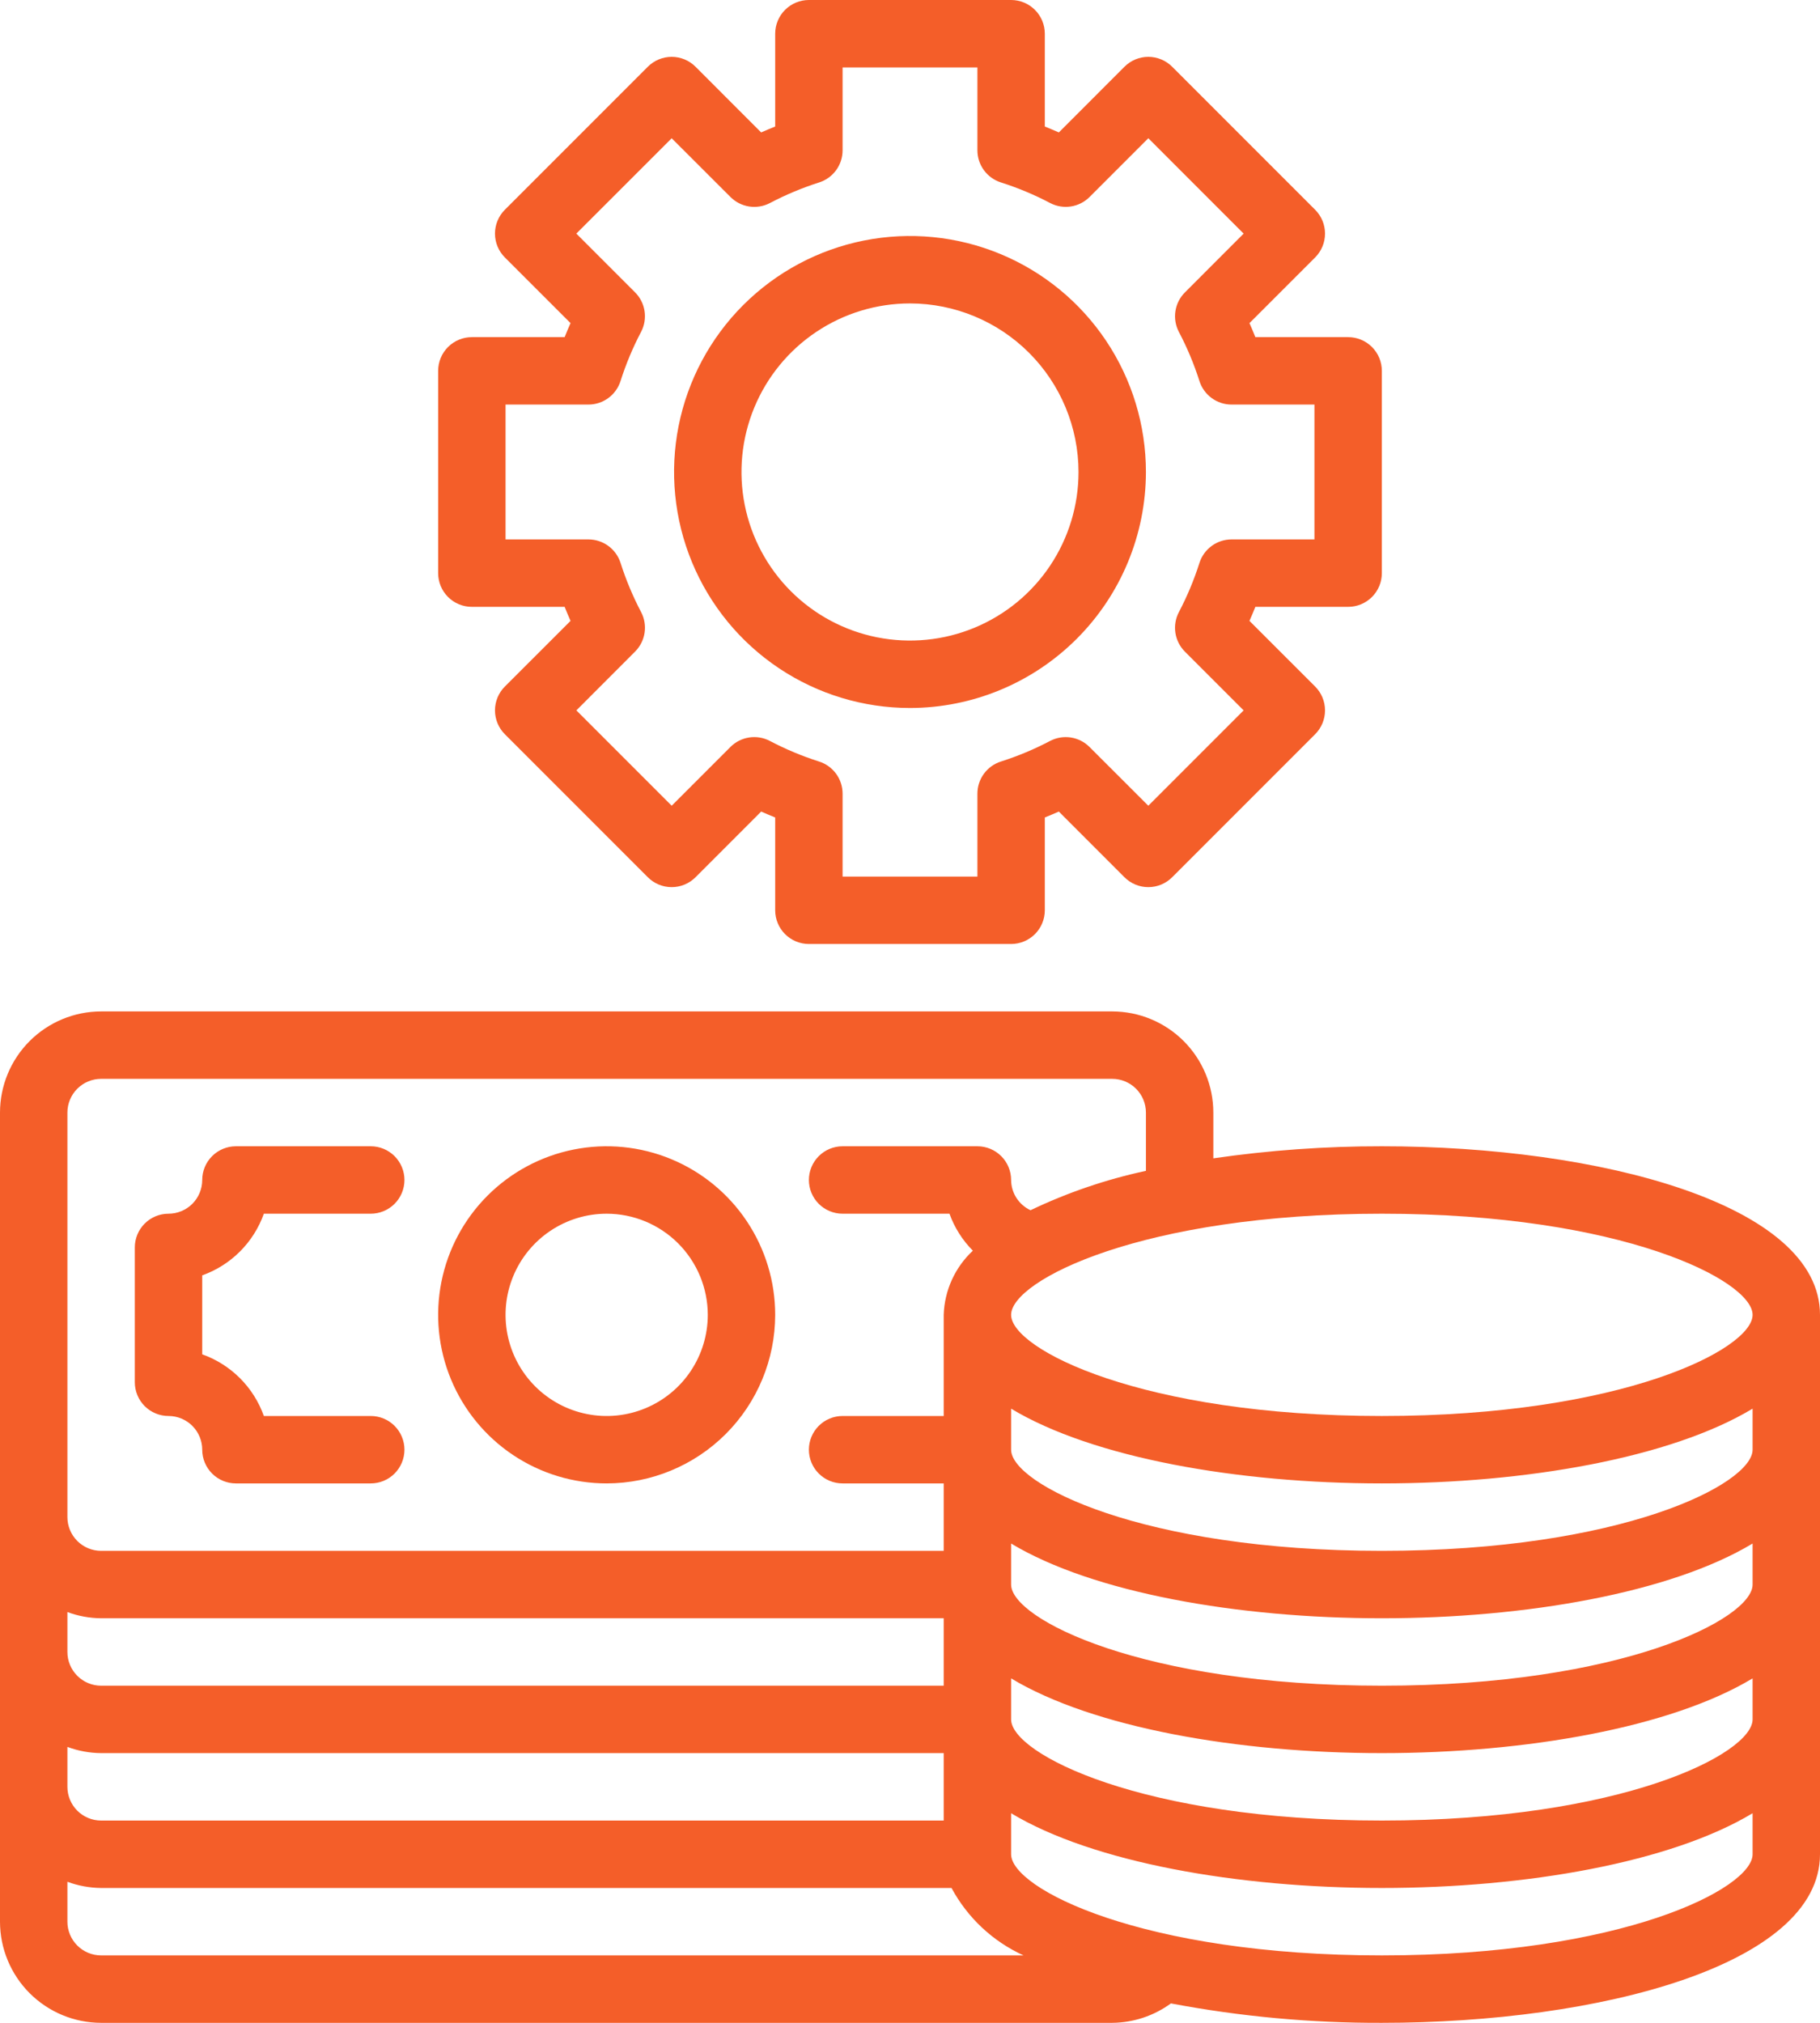
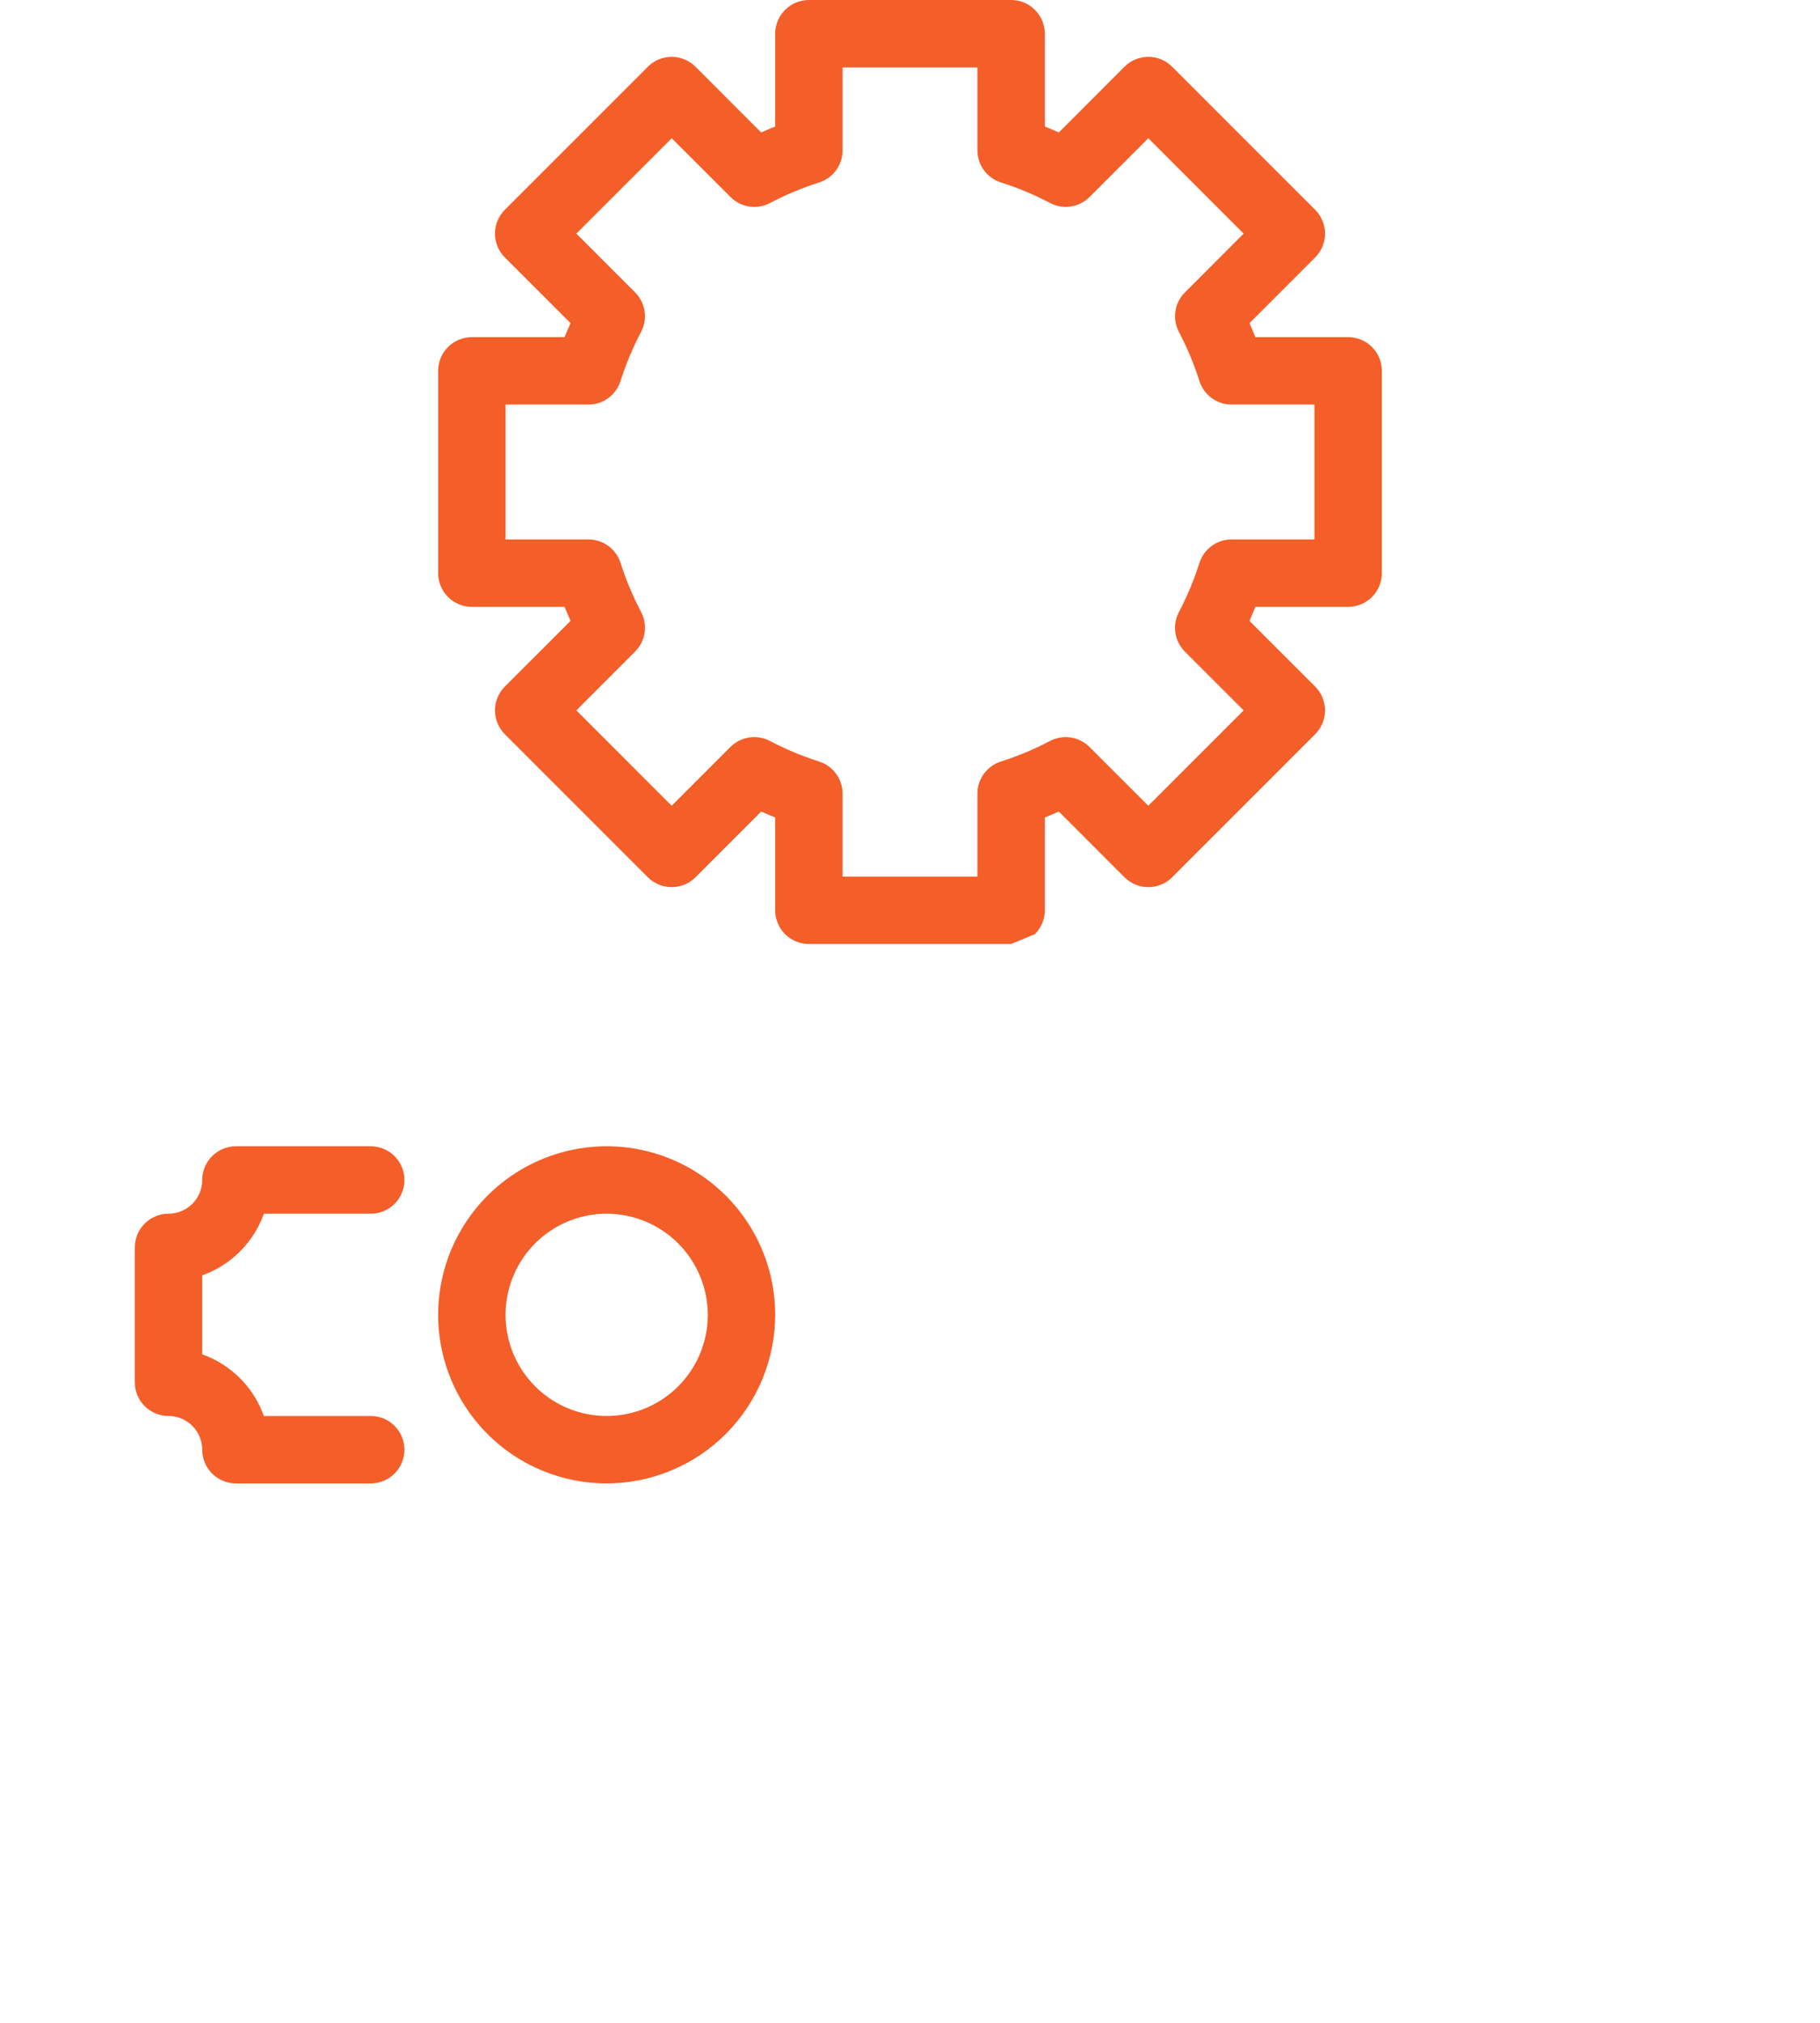
<svg xmlns="http://www.w3.org/2000/svg" width="432" height="480" viewBox="0 0 432 480" fill="none">
-   <path d="M144 352C136.089 352 128.355 349.654 121.777 345.259C115.199 340.864 110.072 334.616 107.045 327.307C104.017 319.998 103.225 311.956 104.769 304.196C106.312 296.437 110.122 289.31 115.716 283.716C121.31 278.122 128.437 274.312 136.196 272.769C143.956 271.225 151.998 272.017 159.307 275.045C166.616 278.072 172.864 283.199 177.259 289.777C181.654 296.355 184 304.089 184 312C183.987 322.605 179.769 332.772 172.27 340.27C164.772 347.769 154.605 351.987 144 352ZM144 288C139.253 288 134.613 289.408 130.666 292.045C126.72 294.682 123.643 298.43 121.827 302.816C120.01 307.201 119.535 312.027 120.461 316.682C121.387 321.338 123.673 325.614 127.029 328.971C130.386 332.327 134.662 334.613 139.318 335.539C143.973 336.465 148.799 335.99 153.184 334.173C157.57 332.357 161.318 329.28 163.955 325.334C166.592 321.387 168 316.747 168 312C167.994 305.637 165.463 299.536 160.964 295.036C156.464 290.537 150.363 288.006 144 288ZM88 352H56C53.878 352 51.843 351.157 50.343 349.657C48.843 348.157 48 346.122 48 344C47.998 341.879 47.154 339.845 45.654 338.345C44.155 336.846 42.121 336.002 40 336C37.878 336 35.843 335.157 34.343 333.657C32.843 332.157 32 330.122 32 328V296C32 293.878 32.843 291.843 34.343 290.343C35.843 288.843 37.878 288 40 288C42.121 287.998 44.155 287.154 45.654 285.655C47.154 284.155 47.998 282.121 48 280C48 277.878 48.843 275.843 50.343 274.343C51.843 272.843 53.878 272 56 272H88C90.122 272 92.157 272.843 93.657 274.343C95.157 275.843 96 277.878 96 280C96 282.122 95.157 284.157 93.657 285.657C92.157 287.157 90.122 288 88 288H62.632C61.431 291.372 59.496 294.434 56.965 296.965C54.434 299.496 51.372 301.431 48 302.632V321.368C51.372 322.569 54.434 324.504 56.965 327.035C59.496 329.566 61.431 332.628 62.632 336H88C90.122 336 92.157 336.843 93.657 338.343C95.157 339.843 96 341.878 96 344C96 346.122 95.157 348.157 93.657 349.657C92.157 351.157 90.122 352 88 352ZM240 224H192C189.878 224 187.843 223.157 186.343 221.657C184.843 220.157 184 218.122 184 216V193.976C182.891 193.533 181.781 193.067 180.672 192.576L165.088 208.168C163.588 209.668 161.553 210.51 159.432 210.51C157.311 210.51 155.276 209.668 153.776 208.168L119.832 174.224C118.332 172.724 117.49 170.689 117.49 168.568C117.49 166.447 118.332 164.412 119.832 162.912L135.424 147.328C134.933 146.219 134.467 145.109 134.024 144H112C109.878 144 107.843 143.157 106.343 141.657C104.843 140.157 104 138.122 104 136V88C104 85.878 104.843 83.843 106.343 82.343C107.843 80.843 109.878 80 112 80H134.024C134.467 78.891 134.933 77.781 135.424 76.672L119.832 61.088C118.332 59.588 117.49 57.553 117.49 55.432C117.49 53.311 118.332 51.276 119.832 49.776L153.776 15.832C155.276 14.332 157.311 13.49 159.432 13.49C161.553 13.49 163.588 14.332 165.088 15.832L180.672 31.424C181.781 30.933 182.891 30.467 184 30.024V8C184 5.878 184.843 3.843 186.343 2.343C187.843 0.843 189.878 0 192 0H240C242.122 0 244.157 0.843 245.657 2.343C247.157 3.843 248 5.878 248 8V30.024C249.109 30.467 250.219 30.933 251.328 31.424L266.912 15.832C268.412 14.332 270.447 13.49 272.568 13.49C274.689 13.49 276.724 14.332 278.224 15.832L312.168 49.776C313.668 51.276 314.51 53.311 314.51 55.432C314.51 57.553 313.668 59.588 312.168 61.088L296.576 76.672C297.067 77.781 297.533 78.891 297.976 80H320C322.122 80 324.157 80.843 325.657 82.343C327.157 83.843 328 85.878 328 88V136C328 138.122 327.157 140.157 325.657 141.657C324.157 143.157 322.122 144 320 144H297.976C297.533 145.109 297.067 146.219 296.576 147.328L312.168 162.912C313.668 164.412 314.51 166.447 314.51 168.568C314.51 170.689 313.668 172.724 312.168 174.224L278.224 208.168C276.724 209.668 274.689 210.51 272.568 210.51C270.447 210.51 268.412 209.668 266.912 208.168L251.328 192.576C250.219 193.067 249.109 193.533 248 193.976V216C248 218.122 247.157 220.157 245.657 221.657C244.157 223.157 242.122 224 240 224ZM200 208H232V188.328C232 186.626 232.543 184.967 233.55 183.595C234.557 182.222 235.976 181.207 237.6 180.696C241.621 179.414 245.521 177.781 249.256 175.816C250.766 175.027 252.488 174.741 254.172 175C255.856 175.259 257.413 176.05 258.616 177.256L272.568 191.192L295.192 168.568L281.248 154.624C280.044 153.419 279.256 151.862 278.998 150.179C278.741 148.495 279.027 146.773 279.816 145.264C281.782 141.527 283.415 137.624 284.696 133.6C285.207 131.976 286.222 130.557 287.595 129.55C288.967 128.543 290.626 128 292.328 128H312V96H292.328C290.626 96 288.967 95.457 287.595 94.45C286.222 93.443 285.207 92.024 284.696 90.4C283.414 86.379 281.781 82.479 279.816 78.744C279.028 77.234 278.743 75.511 279.002 73.828C279.261 72.144 280.051 70.588 281.256 69.384L295.192 55.432L272.568 32.8L258.624 46.744C257.42 47.949 255.863 48.738 254.179 48.995C252.495 49.253 250.773 48.966 249.264 48.176C245.527 46.21 241.624 44.577 237.6 43.296C235.976 42.785 234.557 41.77 233.55 40.397C232.543 39.025 232 37.367 232 35.664V16H200V35.672C200 37.374 199.457 39.033 198.45 40.405C197.443 41.778 196.024 42.793 194.4 43.304C190.379 44.586 186.479 46.219 182.744 48.184C181.234 48.973 179.512 49.259 177.828 49C176.144 48.741 174.587 47.95 173.384 46.744L159.432 32.808L136.8 55.432L150.744 69.376C151.948 70.581 152.736 72.138 152.994 73.821C153.251 75.505 152.965 77.227 152.176 78.736C150.21 82.473 148.577 86.376 147.296 90.4C146.785 92.024 145.77 93.443 144.397 94.45C143.025 95.457 141.366 96 139.664 96H120V128H139.672C141.374 128 143.033 128.543 144.405 129.55C145.778 130.557 146.793 131.976 147.304 133.6C148.586 137.621 150.219 141.521 152.184 145.256C152.972 146.766 153.257 148.488 152.998 150.172C152.739 151.855 151.949 153.412 150.744 154.616L136.808 168.568L159.432 191.192L173.376 177.248C174.58 176.043 176.137 175.254 177.821 174.997C179.505 174.739 181.227 175.026 182.736 175.816C186.473 177.782 190.376 179.415 194.4 180.696C196.024 181.207 197.443 182.222 198.45 183.595C199.457 184.967 200 186.626 200 188.328V208Z" fill="#F45E29" />
-   <path d="M216 168C204.924 168 194.097 164.716 184.888 158.562C175.679 152.409 168.501 143.663 164.263 133.43C160.024 123.198 158.915 111.938 161.076 101.075C163.237 90.212 168.57 80.234 176.402 72.402C184.234 64.57 194.212 59.237 205.075 57.076C215.938 54.915 227.198 56.024 237.43 60.263C247.663 64.501 256.409 71.679 262.562 80.888C268.716 90.097 272 100.924 272 112C271.983 126.847 266.078 141.081 255.579 151.579C245.081 162.078 230.847 167.983 216 168ZM216 72C208.089 72 200.355 74.346 193.777 78.741C187.199 83.136 182.072 89.384 179.045 96.693C176.017 104.002 175.225 112.044 176.769 119.804C178.312 127.563 182.122 134.69 187.716 140.284C193.31 145.878 200.437 149.688 208.196 151.231C215.956 152.775 223.998 151.983 231.307 148.955C238.616 145.928 244.864 140.801 249.259 134.223C253.654 127.645 256 119.911 256 112C255.987 101.395 251.769 91.228 244.27 83.73C236.772 76.231 226.605 72.013 216 72ZM328 272C314.615 271.983 301.246 272.94 288 274.864V264C287.994 257.637 285.463 251.536 280.964 247.036C276.464 242.537 270.363 240.006 264 240H24C17.637 240.006 11.536 242.537 7.036 247.036C2.537 251.536 0.006 257.637 0 264V456C0.006 462.363 2.537 468.464 7.036 472.964C11.536 477.463 17.637 479.994 24 480H264C269.01 479.959 273.882 478.347 277.928 475.392C294.435 478.513 311.201 480.056 328 480C379.68 480 432 466.264 432 440V312C432 285.736 379.68 272 328 272ZM16 264C16.002 261.879 16.846 259.845 18.346 258.345C19.845 256.846 21.879 256.002 24 256H264C266.121 256.002 268.155 256.846 269.655 258.345C271.154 259.845 271.998 261.879 272 264V277.832C262.534 279.861 253.34 282.997 244.608 287.176C243.239 286.539 242.079 285.527 241.263 284.256C240.447 282.986 240.009 281.51 240 280C240 277.878 239.157 275.843 237.657 274.343C236.157 272.843 234.122 272 232 272H200C197.878 272 195.843 272.843 194.343 274.343C192.843 275.843 192 277.878 192 280C192 282.122 192.843 284.157 194.343 285.657C195.843 287.157 197.878 288 200 288H225.368C226.555 291.296 228.45 294.291 230.92 296.776C228.819 298.731 227.126 301.083 225.938 303.696C224.75 306.309 224.092 309.131 224 312V336H200C197.878 336 195.843 336.843 194.343 338.343C192.843 339.843 192 341.878 192 344C192 346.122 192.843 348.157 194.343 349.657C195.843 351.157 197.878 352 200 352H224V368H24C21.879 367.998 19.845 367.154 18.346 365.655C16.846 364.155 16.002 362.121 16 360V264ZM16 382.528C18.562 383.476 21.268 383.974 24 384H224V400H24C21.879 399.998 19.845 399.154 18.346 397.655C16.846 396.155 16.002 394.121 16 392V382.528ZM16 414.528C18.562 415.476 21.268 415.974 24 416H224V432H24C21.879 431.998 19.845 431.154 18.346 429.655C16.846 428.155 16.002 426.121 16 424V414.528ZM24 464C21.879 463.998 19.845 463.154 18.346 461.655C16.846 460.155 16.002 458.121 16 456V446.528C18.562 447.476 21.268 447.974 24 448H225.856C229.652 455.057 235.653 460.676 242.944 464H24ZM416 440C416 448.144 384.936 464 328 464C271.064 464 240 448.144 240 440V430.264C259.408 441.944 293.8 448 328 448C362.2 448 396.592 441.944 416 430.264V440ZM416 408C416 416.144 384.936 432 328 432C271.064 432 240 416.144 240 408V398.264C259.408 409.944 293.8 416 328 416C362.2 416 396.592 409.944 416 398.264V408ZM416 376C416 384.144 384.936 400 328 400C271.064 400 240 384.144 240 376V366.264C259.408 377.944 293.8 384 328 384C362.2 384 396.592 377.944 416 366.264V376ZM416 344C416 352.144 384.936 368 328 368C271.064 368 240 352.144 240 344V334.264C259.408 345.944 293.8 352 328 352C362.2 352 396.592 345.944 416 334.264V344ZM328 336C271.064 336 240 320.144 240 312C240 303.856 271.064 288 328 288C384.936 288 416 303.856 416 312C416 320.144 384.936 336 328 336Z" fill="#F45E29" />
+   <path d="M144 352C136.089 352 128.355 349.654 121.777 345.259C115.199 340.864 110.072 334.616 107.045 327.307C104.017 319.998 103.225 311.956 104.769 304.196C106.312 296.437 110.122 289.31 115.716 283.716C121.31 278.122 128.437 274.312 136.196 272.769C143.956 271.225 151.998 272.017 159.307 275.045C166.616 278.072 172.864 283.199 177.259 289.777C181.654 296.355 184 304.089 184 312C183.987 322.605 179.769 332.772 172.27 340.27C164.772 347.769 154.605 351.987 144 352ZM144 288C139.253 288 134.613 289.408 130.666 292.045C126.72 294.682 123.643 298.43 121.827 302.816C120.01 307.201 119.535 312.027 120.461 316.682C121.387 321.338 123.673 325.614 127.029 328.971C130.386 332.327 134.662 334.613 139.318 335.539C143.973 336.465 148.799 335.99 153.184 334.173C157.57 332.357 161.318 329.28 163.955 325.334C166.592 321.387 168 316.747 168 312C167.994 305.637 165.463 299.536 160.964 295.036C156.464 290.537 150.363 288.006 144 288ZM88 352H56C53.878 352 51.843 351.157 50.343 349.657C48.843 348.157 48 346.122 48 344C47.998 341.879 47.154 339.845 45.654 338.345C44.155 336.846 42.121 336.002 40 336C37.878 336 35.843 335.157 34.343 333.657C32.843 332.157 32 330.122 32 328V296C32 293.878 32.843 291.843 34.343 290.343C35.843 288.843 37.878 288 40 288C42.121 287.998 44.155 287.154 45.654 285.655C47.154 284.155 47.998 282.121 48 280C48 277.878 48.843 275.843 50.343 274.343C51.843 272.843 53.878 272 56 272H88C90.122 272 92.157 272.843 93.657 274.343C95.157 275.843 96 277.878 96 280C96 282.122 95.157 284.157 93.657 285.657C92.157 287.157 90.122 288 88 288H62.632C61.431 291.372 59.496 294.434 56.965 296.965C54.434 299.496 51.372 301.431 48 302.632V321.368C51.372 322.569 54.434 324.504 56.965 327.035C59.496 329.566 61.431 332.628 62.632 336H88C90.122 336 92.157 336.843 93.657 338.343C95.157 339.843 96 341.878 96 344C96 346.122 95.157 348.157 93.657 349.657C92.157 351.157 90.122 352 88 352ZM240 224H192C189.878 224 187.843 223.157 186.343 221.657C184.843 220.157 184 218.122 184 216V193.976C182.891 193.533 181.781 193.067 180.672 192.576L165.088 208.168C163.588 209.668 161.553 210.51 159.432 210.51C157.311 210.51 155.276 209.668 153.776 208.168L119.832 174.224C118.332 172.724 117.49 170.689 117.49 168.568C117.49 166.447 118.332 164.412 119.832 162.912L135.424 147.328C134.933 146.219 134.467 145.109 134.024 144H112C109.878 144 107.843 143.157 106.343 141.657C104.843 140.157 104 138.122 104 136V88C104 85.878 104.843 83.843 106.343 82.343C107.843 80.843 109.878 80 112 80H134.024C134.467 78.891 134.933 77.781 135.424 76.672L119.832 61.088C118.332 59.588 117.49 57.553 117.49 55.432C117.49 53.311 118.332 51.276 119.832 49.776L153.776 15.832C155.276 14.332 157.311 13.49 159.432 13.49C161.553 13.49 163.588 14.332 165.088 15.832L180.672 31.424C181.781 30.933 182.891 30.467 184 30.024V8C184 5.878 184.843 3.843 186.343 2.343C187.843 0.843 189.878 0 192 0H240C242.122 0 244.157 0.843 245.657 2.343C247.157 3.843 248 5.878 248 8V30.024C249.109 30.467 250.219 30.933 251.328 31.424L266.912 15.832C268.412 14.332 270.447 13.49 272.568 13.49C274.689 13.49 276.724 14.332 278.224 15.832L312.168 49.776C313.668 51.276 314.51 53.311 314.51 55.432C314.51 57.553 313.668 59.588 312.168 61.088L296.576 76.672C297.067 77.781 297.533 78.891 297.976 80H320C322.122 80 324.157 80.843 325.657 82.343C327.157 83.843 328 85.878 328 88V136C328 138.122 327.157 140.157 325.657 141.657C324.157 143.157 322.122 144 320 144H297.976C297.533 145.109 297.067 146.219 296.576 147.328L312.168 162.912C313.668 164.412 314.51 166.447 314.51 168.568C314.51 170.689 313.668 172.724 312.168 174.224L278.224 208.168C276.724 209.668 274.689 210.51 272.568 210.51C270.447 210.51 268.412 209.668 266.912 208.168L251.328 192.576C250.219 193.067 249.109 193.533 248 193.976V216C248 218.122 247.157 220.157 245.657 221.657ZM200 208H232V188.328C232 186.626 232.543 184.967 233.55 183.595C234.557 182.222 235.976 181.207 237.6 180.696C241.621 179.414 245.521 177.781 249.256 175.816C250.766 175.027 252.488 174.741 254.172 175C255.856 175.259 257.413 176.05 258.616 177.256L272.568 191.192L295.192 168.568L281.248 154.624C280.044 153.419 279.256 151.862 278.998 150.179C278.741 148.495 279.027 146.773 279.816 145.264C281.782 141.527 283.415 137.624 284.696 133.6C285.207 131.976 286.222 130.557 287.595 129.55C288.967 128.543 290.626 128 292.328 128H312V96H292.328C290.626 96 288.967 95.457 287.595 94.45C286.222 93.443 285.207 92.024 284.696 90.4C283.414 86.379 281.781 82.479 279.816 78.744C279.028 77.234 278.743 75.511 279.002 73.828C279.261 72.144 280.051 70.588 281.256 69.384L295.192 55.432L272.568 32.8L258.624 46.744C257.42 47.949 255.863 48.738 254.179 48.995C252.495 49.253 250.773 48.966 249.264 48.176C245.527 46.21 241.624 44.577 237.6 43.296C235.976 42.785 234.557 41.77 233.55 40.397C232.543 39.025 232 37.367 232 35.664V16H200V35.672C200 37.374 199.457 39.033 198.45 40.405C197.443 41.778 196.024 42.793 194.4 43.304C190.379 44.586 186.479 46.219 182.744 48.184C181.234 48.973 179.512 49.259 177.828 49C176.144 48.741 174.587 47.95 173.384 46.744L159.432 32.808L136.8 55.432L150.744 69.376C151.948 70.581 152.736 72.138 152.994 73.821C153.251 75.505 152.965 77.227 152.176 78.736C150.21 82.473 148.577 86.376 147.296 90.4C146.785 92.024 145.77 93.443 144.397 94.45C143.025 95.457 141.366 96 139.664 96H120V128H139.672C141.374 128 143.033 128.543 144.405 129.55C145.778 130.557 146.793 131.976 147.304 133.6C148.586 137.621 150.219 141.521 152.184 145.256C152.972 146.766 153.257 148.488 152.998 150.172C152.739 151.855 151.949 153.412 150.744 154.616L136.808 168.568L159.432 191.192L173.376 177.248C174.58 176.043 176.137 175.254 177.821 174.997C179.505 174.739 181.227 175.026 182.736 175.816C186.473 177.782 190.376 179.415 194.4 180.696C196.024 181.207 197.443 182.222 198.45 183.595C199.457 184.967 200 186.626 200 188.328V208Z" fill="#F45E29" />
</svg>